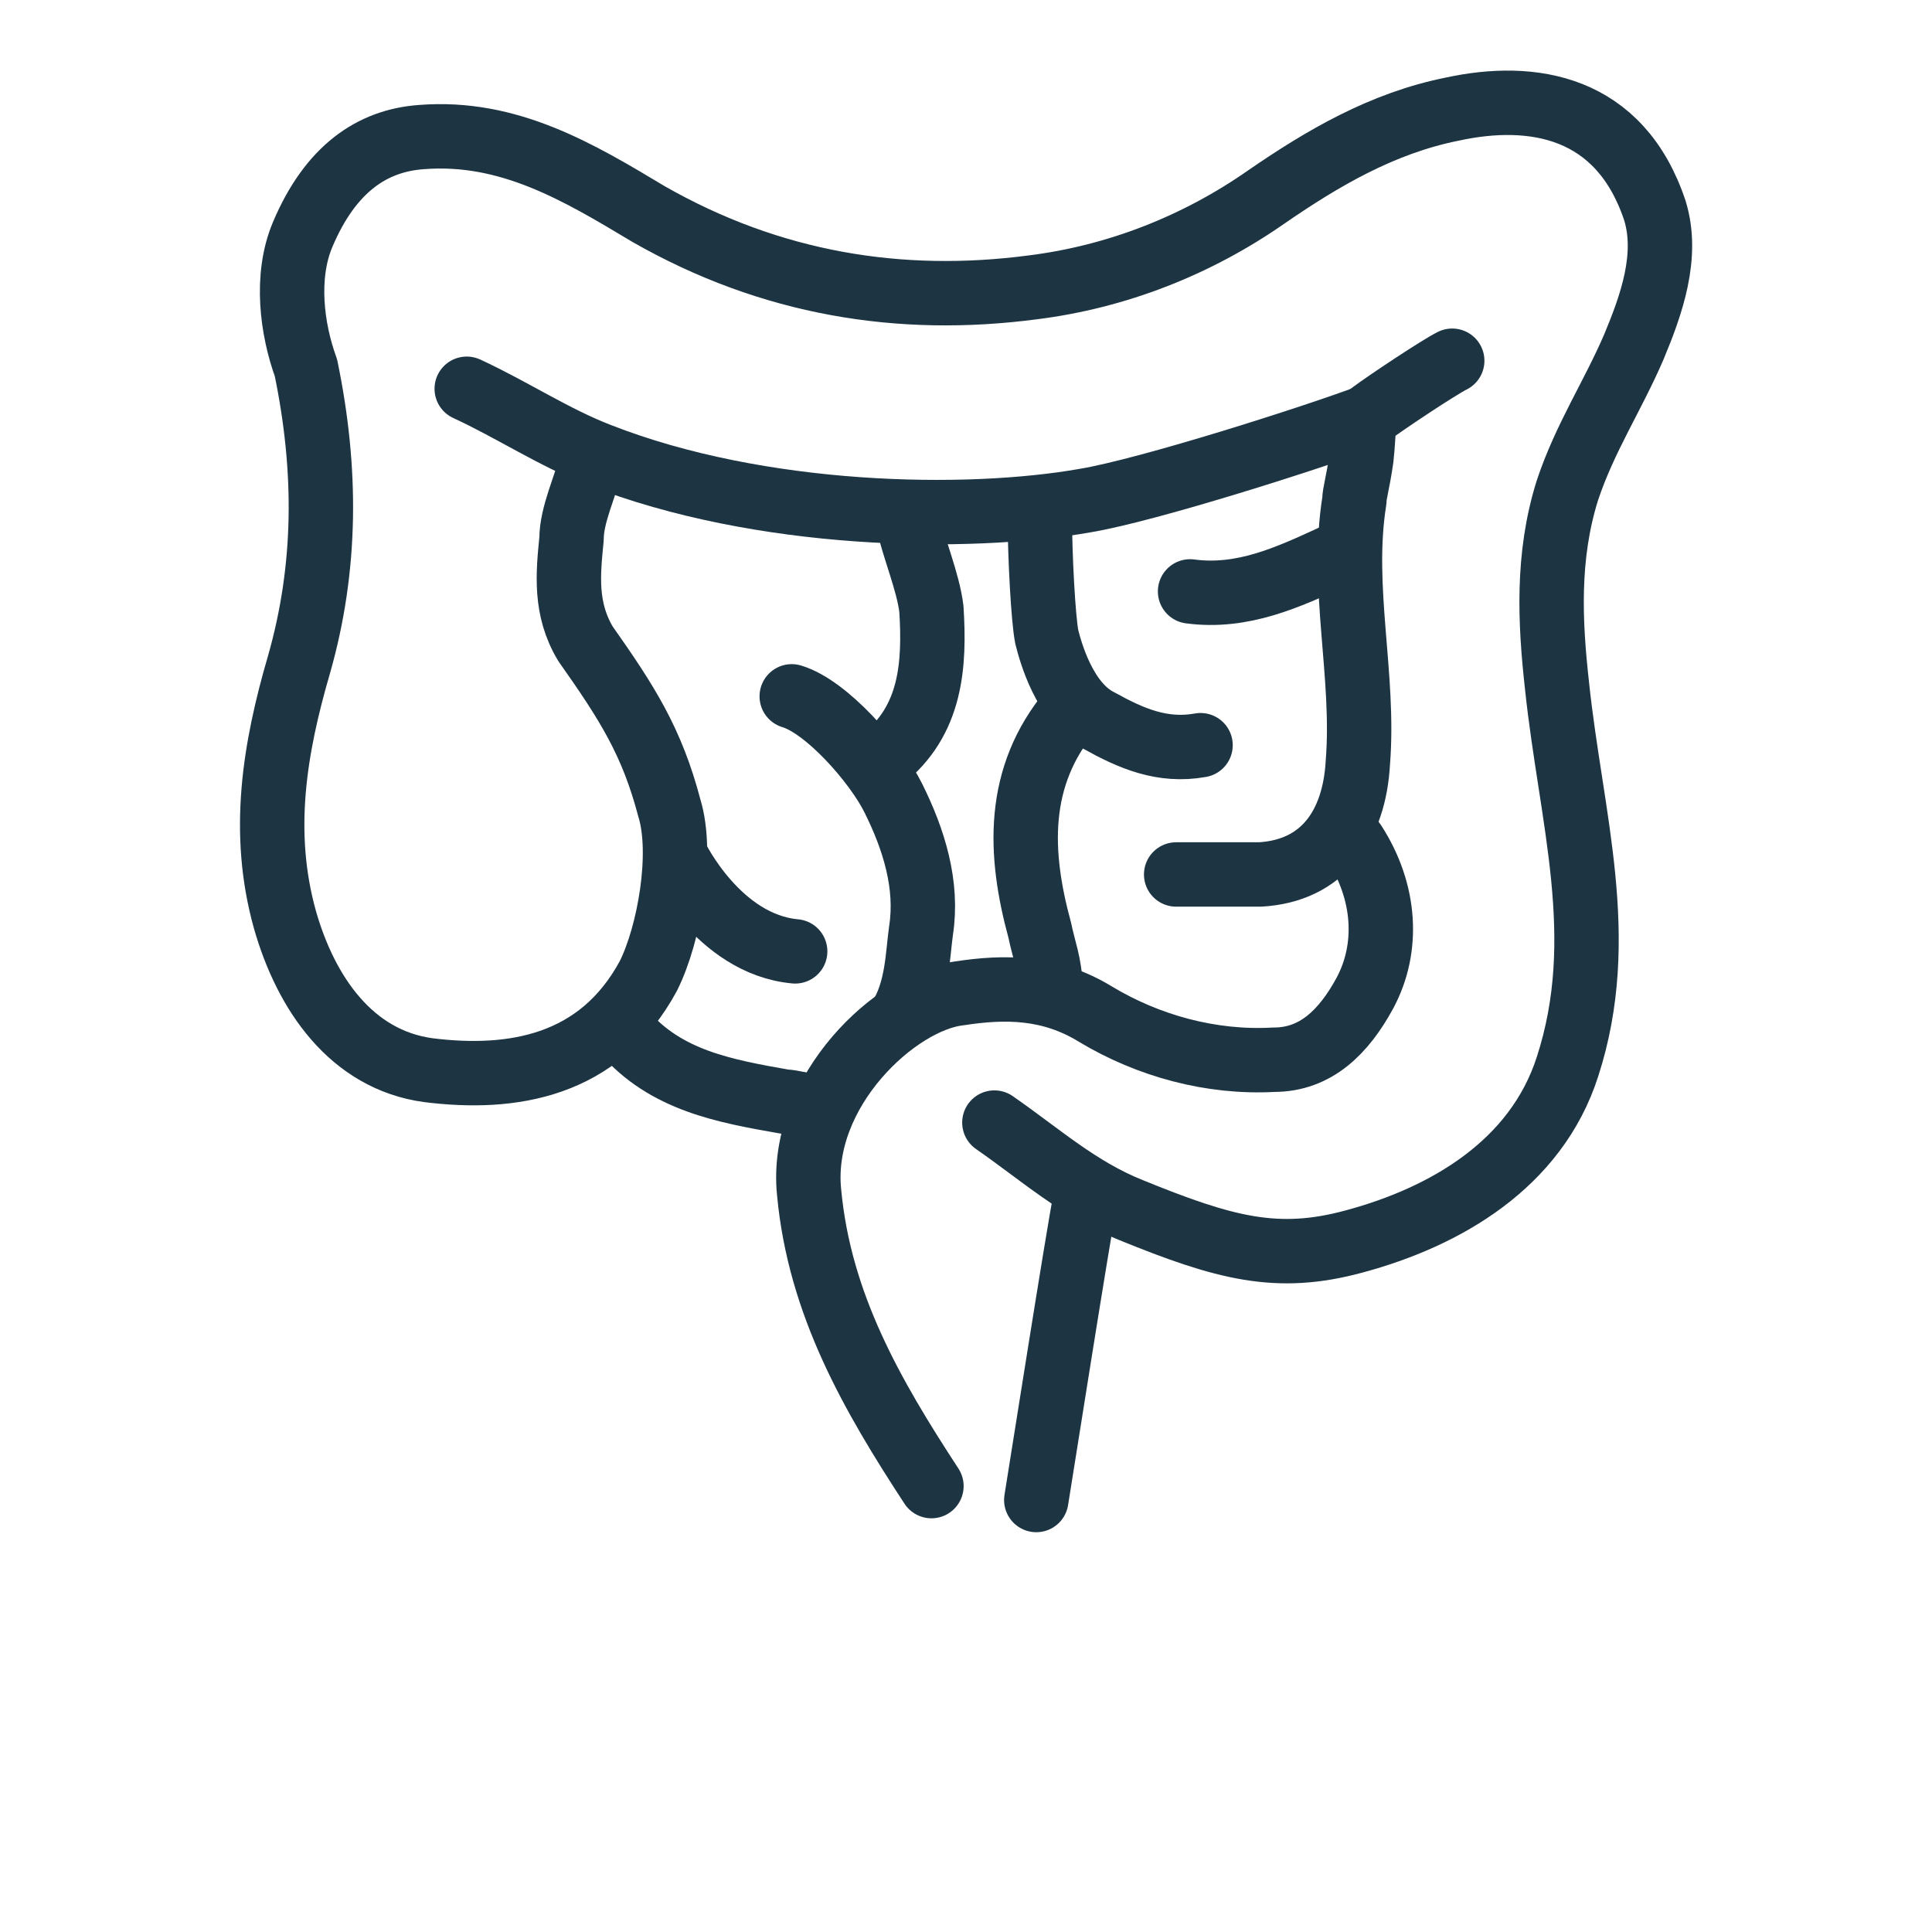
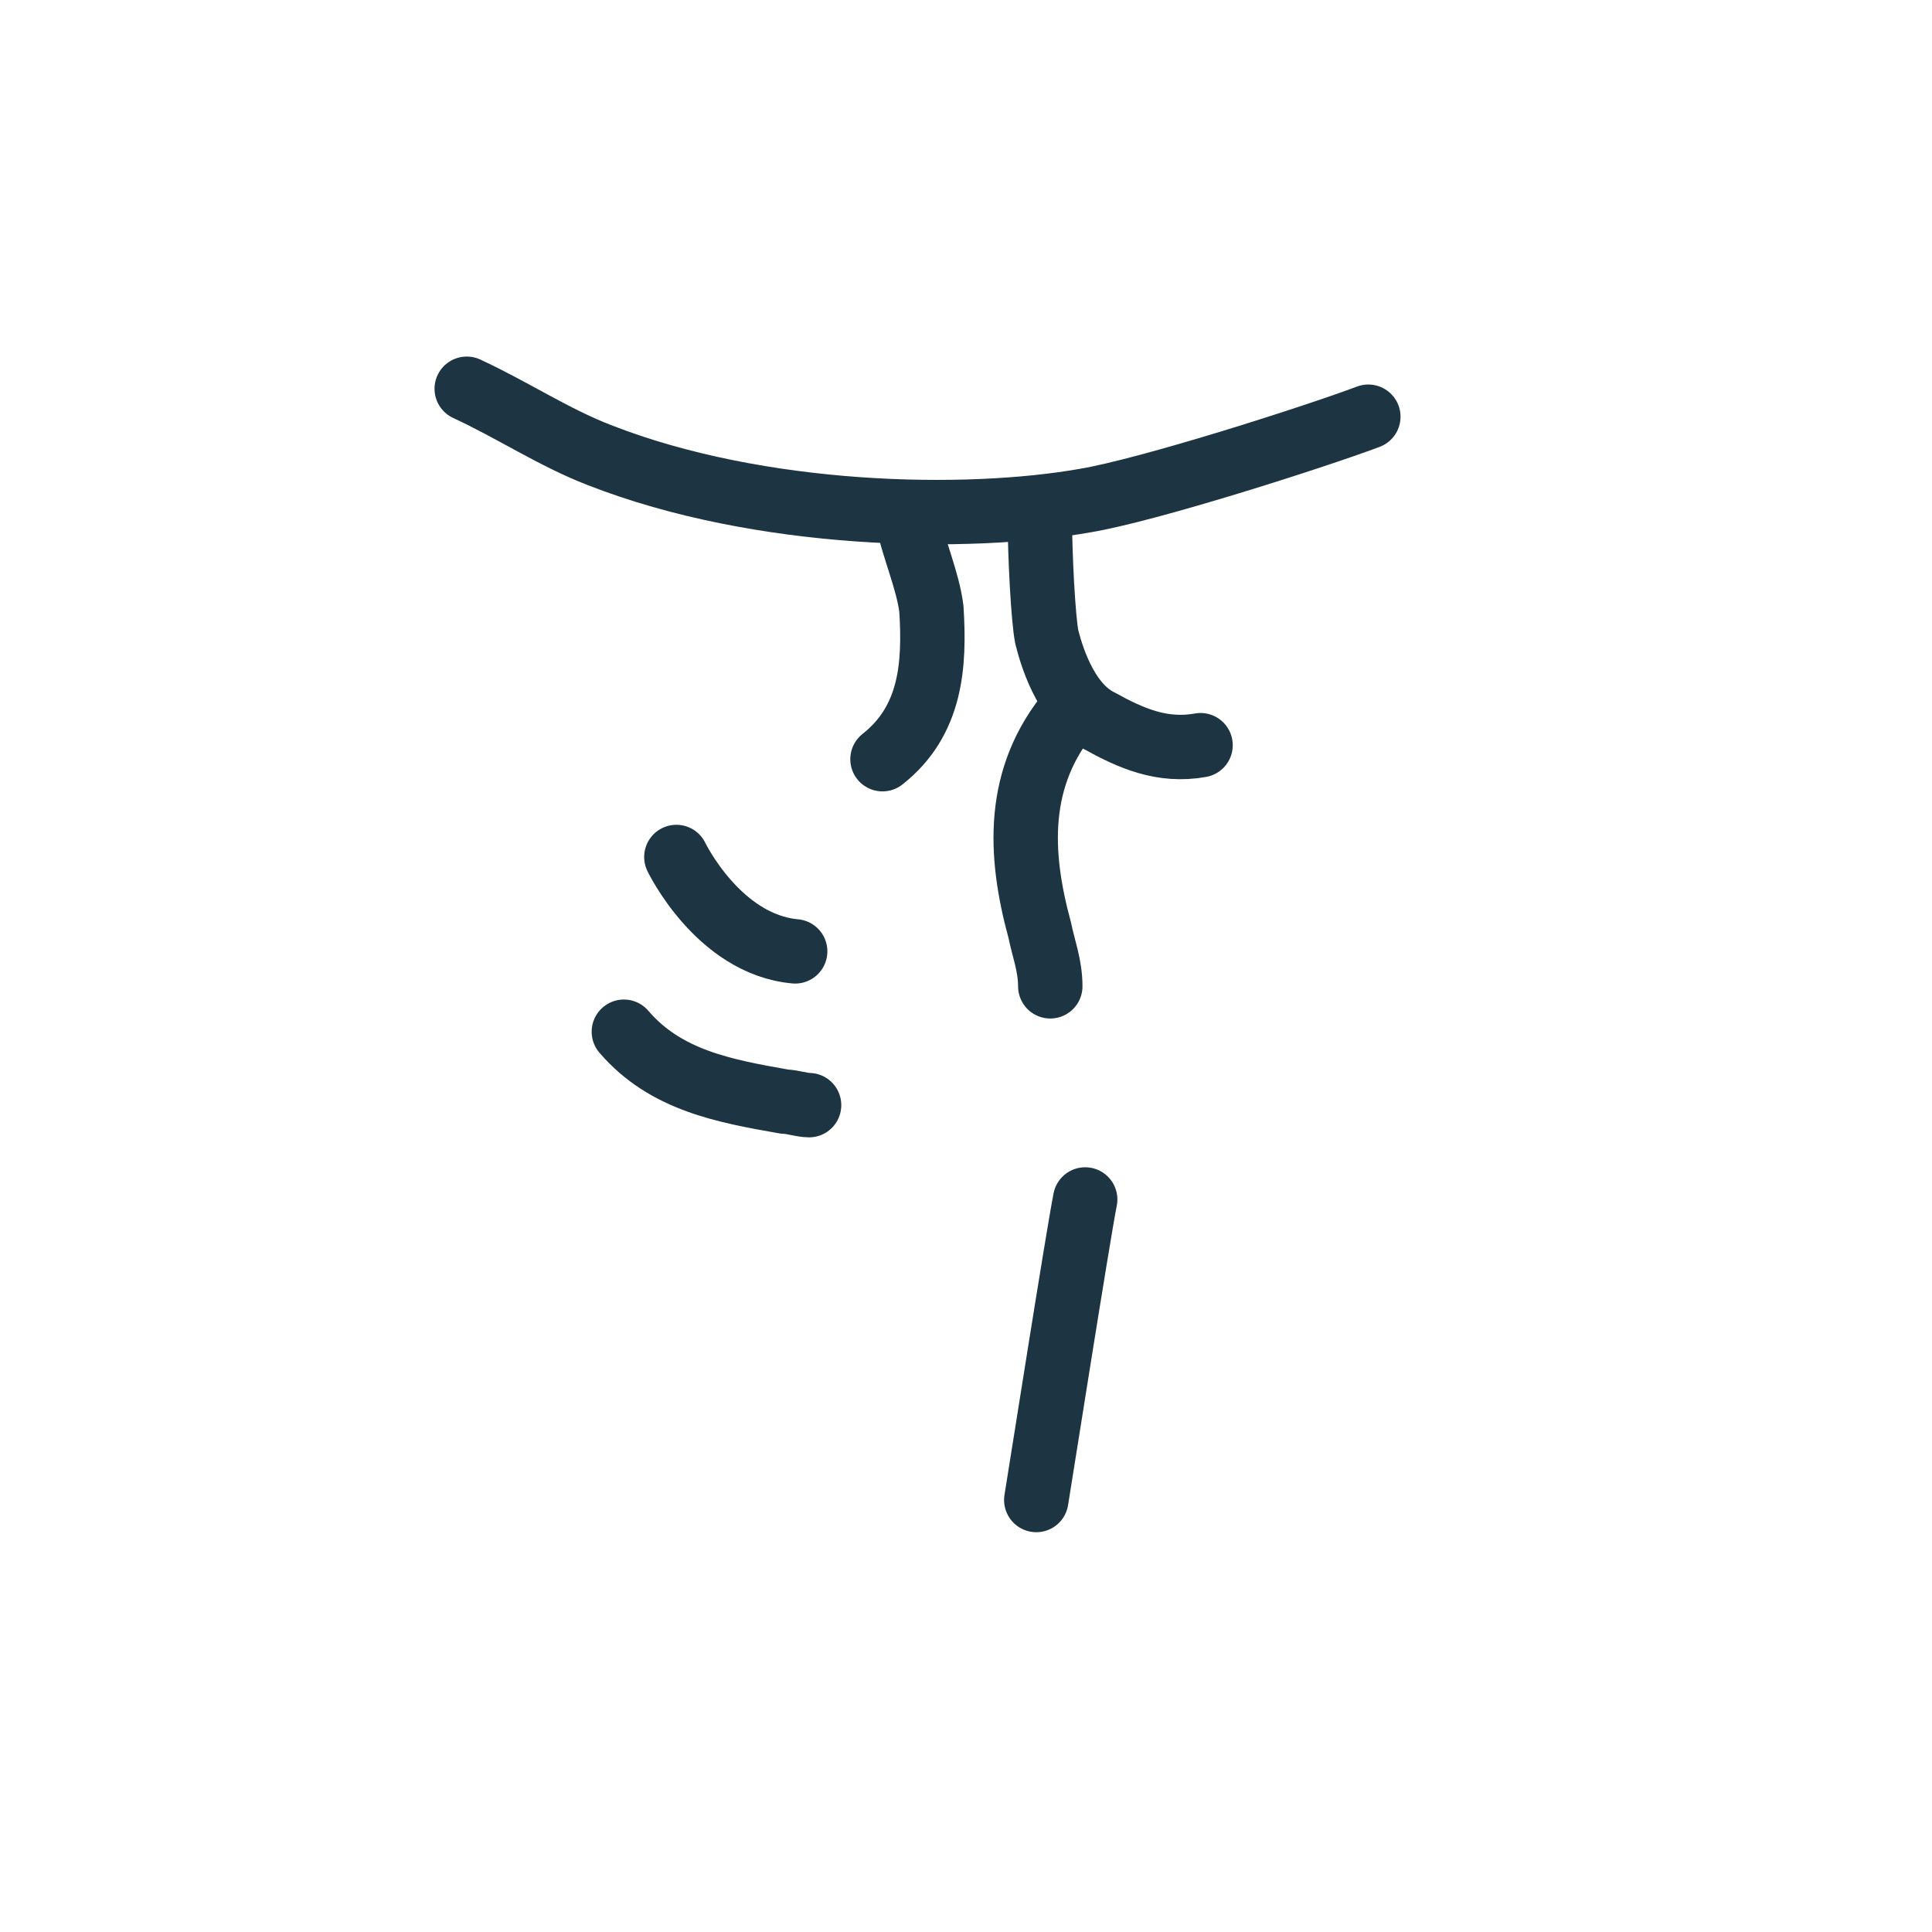
<svg xmlns="http://www.w3.org/2000/svg" width="45" height="45" viewBox="0 0 45 45" fill="none">
-   <path d="M13.8 10.682C13.638 11.333 13.312 11.984 13.312 12.554C13.231 13.368 13.149 14.182 13.638 14.996C14.614 16.38 15.184 17.275 15.591 18.822C15.917 19.88 15.591 21.752 15.103 22.729C13.963 24.845 11.928 25.171 9.975 24.926C8.184 24.682 7.126 23.136 6.638 21.426C6.068 19.391 6.393 17.438 6.963 15.484C7.614 13.205 7.614 10.926 7.126 8.566C6.8 7.67 6.638 6.449 7.045 5.473C7.696 3.926 8.672 3.275 9.812 3.193C11.847 3.031 13.475 4.007 15.103 4.984C17.952 6.612 20.963 7.1 24.056 6.693C26.01 6.449 27.882 5.717 29.51 4.577C30.812 3.682 32.196 2.868 33.824 2.542C35.696 2.135 37.731 2.461 38.545 4.903C38.871 5.961 38.464 7.1 38.057 8.077C37.568 9.217 36.917 10.194 36.51 11.415C36.022 12.961 36.103 14.508 36.266 15.973C36.592 19.066 37.487 21.833 36.51 24.845C35.778 27.124 33.661 28.345 31.545 28.915C29.754 29.403 28.533 29.078 26.335 28.182C25.115 27.694 24.219 26.88 23.161 26.147" stroke="#1D3443" stroke-width="1.5" stroke-miterlimit="10" stroke-linecap="round" stroke-linejoin="round" />
-   <path d="M31.544 19.637C32.277 20.776 32.358 22.079 31.788 23.137C31.3 24.032 30.649 24.683 29.672 24.683C28.207 24.765 26.742 24.358 25.521 23.625C24.463 22.974 23.404 22.974 22.346 23.137C20.881 23.3 18.602 25.416 18.846 27.776C19.09 30.381 20.311 32.497 21.695 34.614" stroke="#1D3443" stroke-width="1.5" stroke-miterlimit="10" stroke-linecap="round" stroke-linejoin="round" />
  <path d="M31.871 9.706C30.569 10.194 26.743 11.415 25.278 11.659C22.511 12.148 17.708 12.066 13.964 10.601C12.906 10.194 11.929 9.543 10.871 9.055" stroke="#1D3443" stroke-width="1.5" stroke-miterlimit="10" stroke-linecap="round" stroke-linejoin="round" />
  <path d="M25.276 27.938C25.113 28.752 24.218 34.449 24.137 34.938" stroke="#1D3443" stroke-width="1.5" stroke-miterlimit="10" stroke-linecap="round" stroke-linejoin="round" />
  <path d="M24.951 16.543C23.649 18.09 23.73 19.88 24.219 21.671C24.3 22.078 24.463 22.485 24.463 22.973" stroke="#1D3443" stroke-width="1.5" stroke-miterlimit="10" stroke-linecap="round" stroke-linejoin="round" />
-   <path d="M33.825 8.402C33.499 8.565 32.278 9.379 31.953 9.623C31.709 9.786 31.79 9.949 31.709 10.681C31.627 11.251 31.546 11.495 31.546 11.658C31.22 13.693 31.79 15.728 31.627 17.763C31.546 19.228 30.813 20.286 29.348 20.368C28.697 20.368 28.046 20.368 27.395 20.368" stroke="#1D3443" stroke-width="1.5" stroke-miterlimit="10" stroke-linecap="round" stroke-linejoin="round" />
  <path d="M21.125 12.066C21.287 12.799 21.613 13.531 21.694 14.183C21.776 15.485 21.694 16.787 20.555 17.683" stroke="#1D3443" stroke-width="1.5" stroke-miterlimit="10" stroke-linecap="round" stroke-linejoin="round" />
-   <path d="M18.441 16.219C19.255 16.463 20.395 17.765 20.802 18.579C21.29 19.556 21.616 20.614 21.453 21.672C21.372 22.242 21.372 23.056 20.965 23.707" stroke="#1D3443" stroke-width="1.5" stroke-miterlimit="10" stroke-linecap="round" stroke-linejoin="round" />
  <path d="M24.219 11.984C24.219 12.961 24.3 14.426 24.381 14.833C24.463 15.159 24.788 16.38 25.602 16.787C26.335 17.194 27.068 17.519 27.963 17.357" stroke="#1D3443" stroke-width="1.5" stroke-miterlimit="10" stroke-linecap="round" stroke-linejoin="round" />
  <path d="M14.531 24.031C15.508 25.171 16.892 25.415 18.276 25.659C18.438 25.659 18.683 25.741 18.845 25.741" stroke="#1D3443" stroke-width="1.5" stroke-miterlimit="10" stroke-linecap="round" stroke-linejoin="round" />
-   <path d="M31.056 12.961C29.998 13.449 28.94 13.938 27.719 13.775" stroke="#1D3443" stroke-width="1.5" stroke-miterlimit="10" stroke-linecap="round" stroke-linejoin="round" />
  <path d="M15.754 19.961C15.754 19.961 16.731 21.996 18.521 22.159" stroke="#1D3443" stroke-width="1.5" stroke-miterlimit="10" stroke-linecap="round" stroke-linejoin="round" />
</svg>